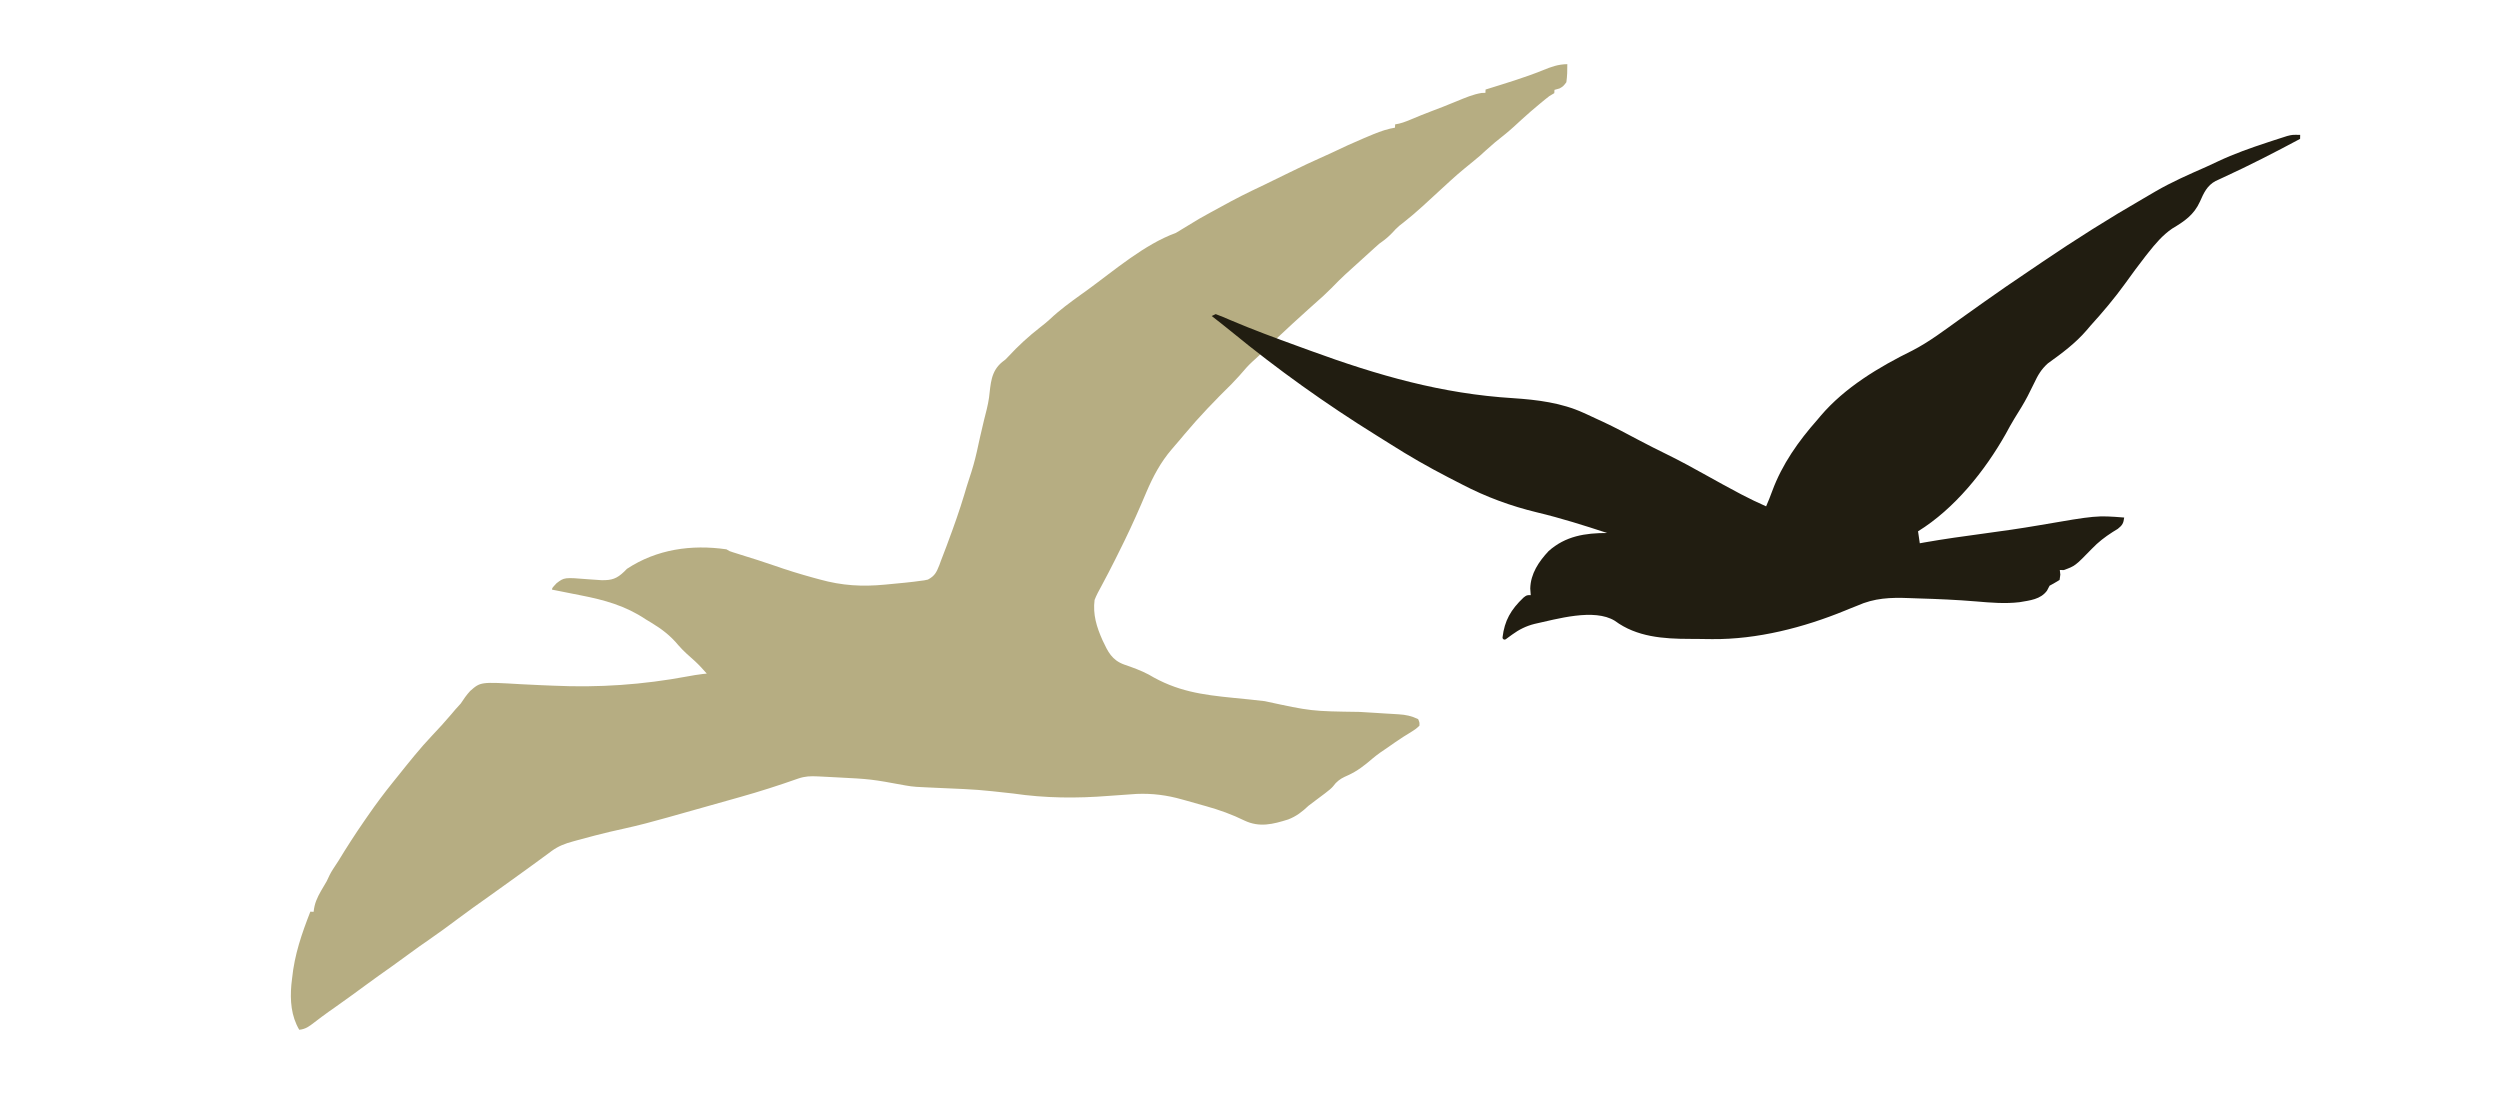
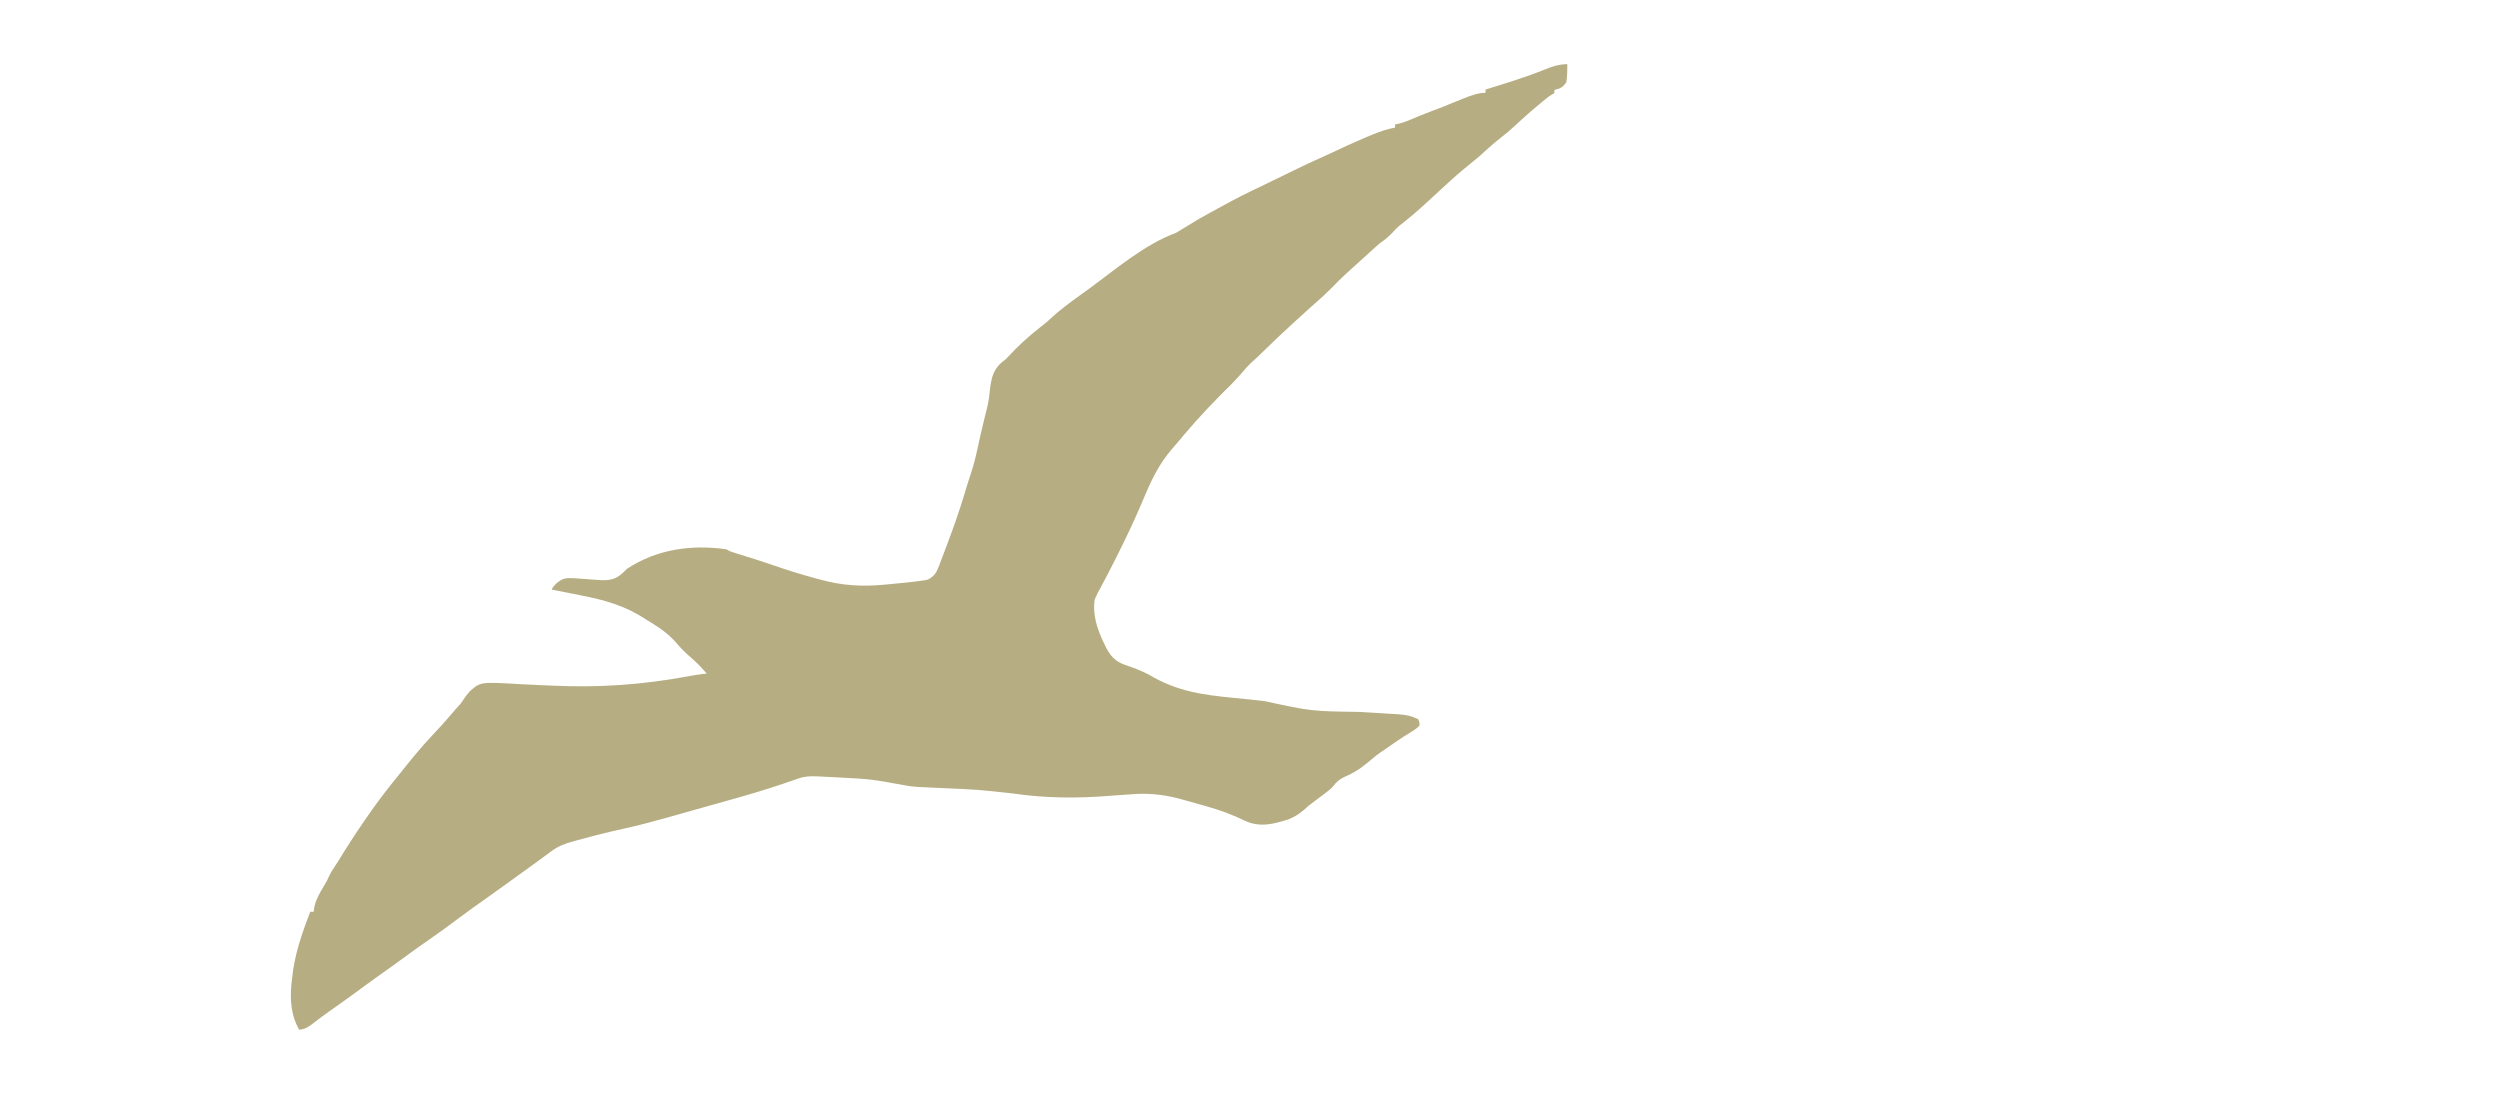
<svg xmlns="http://www.w3.org/2000/svg" width="597" height="265" viewBox="0 0 597 265" fill="none">
  <path d="M374.273 15.32C372.072 15.352 370.396 15.962 368.371 16.801C363.935 18.59 359.316 19.953 354.756 21.384C354.742 21.643 354.728 21.902 354.714 22.169C354.414 22.179 354.114 22.189 353.805 22.199C351.738 22.54 349.909 23.336 347.975 24.129C347.205 24.441 346.434 24.752 345.663 25.063C345.297 25.212 344.93 25.36 344.553 25.513C343.727 25.843 342.9 26.16 342.064 26.465C340.317 27.11 338.601 27.826 336.882 28.546C335.652 29.054 334.485 29.523 333.162 29.701C333.148 29.961 333.134 30.22 333.12 30.487C332.737 30.563 332.353 30.639 331.957 30.718C330.138 31.14 328.46 31.838 326.742 32.564C326.411 32.703 326.079 32.841 325.737 32.984C323.149 34.075 320.604 35.242 318.073 36.46C317.122 36.911 316.174 37.344 315.208 37.761C313.147 38.657 311.128 39.641 309.105 40.621C308.728 40.803 308.351 40.985 307.962 41.173C305.909 42.165 303.86 43.166 301.815 44.173C300.874 44.634 299.926 45.082 298.979 45.529C295.612 47.148 292.328 48.935 289.06 50.745C288.821 50.877 288.583 51.009 288.337 51.145C287.683 51.508 287.029 51.873 286.376 52.238L280.79 55.625C273.315 58.343 266.176 64.509 259.783 69.164C259.254 69.544 258.725 69.924 258.197 70.303C255.587 72.186 253.019 74.044 250.679 76.264C249.936 76.951 249.163 77.568 248.363 78.186C245.66 80.293 243.129 82.605 240.804 85.128C240.118 85.865 240.118 85.865 239.318 86.455C236.58 88.716 236.594 91.656 236.178 94.976C235.915 96.808 235.424 98.586 234.971 100.378C234.642 101.688 234.341 103.003 234.048 104.322C233.962 104.713 233.875 105.105 233.785 105.508C233.616 106.272 233.448 107.037 233.282 107.802C232.788 110.026 232.174 112.169 231.442 114.326C231.011 115.601 230.633 116.891 230.252 118.182C229.124 121.915 227.833 125.579 226.465 129.229C226.326 129.61 226.187 129.991 226.043 130.383C225.61 131.556 225.159 132.721 224.703 133.886C224.503 134.434 224.503 134.434 224.299 134.994C223.612 136.695 223.234 137.515 221.59 138.404C220.722 138.599 220.722 138.599 219.699 138.717C219.227 138.78 218.756 138.844 218.27 138.909C216.854 139.083 215.437 139.222 214.017 139.349C213.131 139.43 212.246 139.518 211.361 139.606C205.886 140.133 201.078 139.857 195.742 138.372C195.25 138.239 194.758 138.105 194.251 137.968C191.072 137.094 187.937 136.135 184.827 135.038C182.27 134.138 179.679 133.345 177.093 132.535C176.732 132.42 176.37 132.306 175.998 132.189C175.675 132.087 175.351 131.986 175.018 131.882C174.211 131.632 174.211 131.632 173.467 131.177C165.11 129.981 156.856 131.144 149.714 135.837C149.389 136.166 149.389 136.166 149.057 136.5C147.304 138.189 146.097 138.59 143.656 138.548C142.616 138.49 141.584 138.422 140.547 138.335C134.759 137.865 134.759 137.865 132.907 139.274C131.842 140.413 131.842 140.413 131.822 140.805C132.181 140.876 132.54 140.946 132.91 141.018C134.271 141.286 135.631 141.557 136.991 141.831C137.574 141.948 138.158 142.063 138.742 142.177C144.351 143.273 149.363 144.661 154.176 147.882C154.612 148.145 155.048 148.408 155.497 148.679C158.021 150.207 160.093 151.782 161.993 154.079C163.204 155.478 164.579 156.671 165.964 157.893C166.971 158.827 167.876 159.816 168.778 160.852C168.433 160.888 168.088 160.925 167.733 160.962C166.545 161.106 165.385 161.296 164.209 161.52C153.472 163.523 143.001 164.24 132.079 163.737C131.062 163.695 130.046 163.653 129.03 163.612C127.48 163.549 125.932 163.481 124.384 163.388C114.764 162.822 114.764 162.822 112.283 165C111.421 165.937 110.715 166.944 110.022 168.01C109.601 168.49 109.174 168.965 108.735 169.429C108.237 170.019 108.237 170.019 107.73 170.621C106.275 172.329 104.784 173.983 103.232 175.602C100.301 178.683 97.667 182.015 95.008 185.333C94.608 185.83 94.207 186.326 93.807 186.822C91.724 189.414 89.738 192.06 87.851 194.801C87.562 195.217 87.273 195.634 86.975 196.064C84.817 199.183 82.776 202.35 80.807 205.594C80.393 206.26 79.964 206.917 79.519 207.562C78.913 208.493 78.478 209.416 78.021 210.427C77.586 211.178 77.147 211.926 76.703 212.671C75.716 214.396 75.088 215.769 74.895 217.744C74.637 217.73 74.379 217.717 74.113 217.703C72.052 222.958 70.326 227.982 69.753 233.616C69.694 234.131 69.635 234.646 69.575 235.177C69.253 238.912 69.518 242.623 71.46 245.91C72.98 245.759 73.831 245.101 75.028 244.178C75.624 243.727 75.624 243.727 76.231 243.266C76.442 243.106 76.653 242.946 76.871 242.781C77.98 241.953 79.115 241.161 80.248 240.367C82.624 238.695 84.969 236.985 87.309 235.263C89.333 233.776 91.376 232.319 93.43 230.874C94.87 229.859 96.293 228.825 97.707 227.773C99.254 226.623 100.823 225.516 102.413 224.427C104.834 222.768 107.186 221.024 109.536 219.266C111.853 217.537 114.2 215.857 116.565 214.195C118.357 212.934 120.132 211.65 121.908 210.365C123.415 209.275 124.923 208.186 126.433 207.102C127.482 206.348 128.524 205.586 129.562 204.817C130.057 204.455 130.552 204.094 131.047 203.732C131.268 203.566 131.489 203.399 131.717 203.227C133.364 202.035 134.947 201.433 136.9 200.914C137.216 200.826 137.532 200.738 137.858 200.648C138.911 200.358 139.967 200.079 141.024 199.801C141.367 199.71 141.709 199.618 142.062 199.524C144.393 198.91 146.733 198.371 149.086 197.857C152.546 197.096 155.952 196.19 159.361 195.226C159.971 195.054 160.581 194.883 161.191 194.712C162.482 194.349 163.773 193.985 165.064 193.62C166.445 193.229 167.827 192.84 169.21 192.453C171.005 191.95 172.8 191.444 174.594 190.936C175.278 190.743 175.961 190.551 176.645 190.359C181.367 189.035 186.009 187.544 190.634 185.911C192.275 185.354 193.539 185.322 195.266 185.402C195.669 185.421 195.669 185.421 196.079 185.44C196.955 185.482 197.83 185.528 198.706 185.575C199.003 185.59 199.3 185.605 199.607 185.621C207.987 186.049 207.987 186.049 216.221 187.563C217.976 187.904 219.709 187.963 221.492 188.034C222.288 188.07 223.083 188.107 223.878 188.143C224.292 188.161 224.705 188.18 225.131 188.199C233.55 188.561 233.55 188.561 241.919 189.487C249.633 190.614 257.06 190.669 264.825 190.053C266.507 189.921 268.19 189.805 269.875 189.697C270.385 189.662 270.895 189.626 271.42 189.589C275.208 189.435 278.659 189.88 282.3 190.914C282.905 191.081 282.905 191.081 283.521 191.251C284.693 191.577 285.862 191.91 287.03 192.245C287.336 192.33 287.641 192.415 287.956 192.503C291.156 193.397 294.204 194.486 297.189 195.954C300.769 197.646 303.972 196.833 307.616 195.686C309.565 194.938 310.98 193.835 312.491 192.398C313.077 191.951 313.663 191.505 314.255 191.066C317.924 188.335 317.924 188.335 318.969 187.004C319.934 186.031 320.667 185.691 321.907 185.14C324.16 184.118 325.873 182.757 327.744 181.149C328.901 180.174 330.099 179.336 331.364 178.514C331.928 178.147 332.475 177.755 333.017 177.356C334.387 176.386 335.812 175.513 337.241 174.634C338.136 174.056 338.136 174.056 338.959 173.312C339 172.527 339 172.527 338.65 171.721C337.088 170.976 335.724 170.68 334.006 170.577C333.55 170.548 333.094 170.519 332.625 170.489C332.136 170.461 331.646 170.433 331.142 170.405C330.357 170.355 329.573 170.305 328.789 170.255C327.412 170.168 326.036 170.086 324.659 170.004C313.125 169.843 313.125 169.843 302.044 167.441C300.943 167.3 299.847 167.178 298.743 167.071C298.417 167.038 298.09 167.005 297.754 166.971C296.708 166.865 295.662 166.761 294.615 166.658C287.028 165.904 281.007 165.092 274.306 161.082C272.434 160.098 270.467 159.386 268.469 158.701C265.512 157.628 264.593 155.672 263.295 152.915C261.879 149.753 260.941 146.741 261.386 143.263C261.836 142.097 262.428 141.023 263.03 139.929C263.392 139.245 263.753 138.561 264.114 137.876C264.308 137.509 264.502 137.142 264.703 136.763C265.797 134.672 266.844 132.558 267.886 130.44C268.107 129.991 268.328 129.542 268.555 129.08C270.415 125.263 272.129 121.391 273.775 117.478C275.358 113.766 277.184 110.34 279.826 107.271C280.309 106.706 280.309 106.706 280.802 106.129C281.134 105.744 281.466 105.36 281.808 104.963C282.136 104.571 282.464 104.178 282.802 103.773C286.356 99.519 290.189 95.559 294.135 91.673C295.36 90.428 296.507 89.125 297.641 87.797C298.533 86.818 299.496 85.959 300.482 85.076C300.871 84.7 301.258 84.323 301.643 83.943C306.31 79.345 311.182 74.979 316.066 70.615C317.333 69.45 318.529 68.219 319.735 66.99C320.708 66.025 321.712 65.108 322.734 64.194C327.259 60.101 327.259 60.101 328.352 59.099C329.331 58.199 329.331 58.199 330.538 57.344C331.584 56.537 332.4 55.713 333.274 54.729C333.865 54.12 334.478 53.638 335.157 53.13C338.295 50.68 341.173 47.905 344.11 45.22C347.996 41.647 347.996 41.647 352.08 38.308C353.027 37.575 353.899 36.767 354.776 35.952C356.241 34.61 357.738 33.356 359.309 32.142C360.73 31.005 362.055 29.762 363.393 28.53C364.815 27.226 366.266 25.973 367.754 24.747C368.14 24.429 368.525 24.111 368.922 23.783C369.951 22.934 369.951 22.934 371.167 22.244C371.181 21.985 371.194 21.726 371.208 21.459C371.602 21.349 371.995 21.24 372.401 21.128C373.284 20.633 373.284 20.633 374.046 19.639C374.257 18.197 374.286 16.775 374.273 15.32Z" fill="#B6AD82" />
-   <path d="M549.281 32.211C549.275 32.524 549.268 32.838 549.262 33.161C543.259 36.372 537.23 39.48 531.043 42.317C530.703 42.476 530.362 42.634 530.011 42.797C529.7 42.94 529.39 43.083 529.07 43.23C527.042 44.323 526.246 46.106 525.354 48.13C523.912 51.323 521.636 52.848 518.709 54.592C516.424 56.159 514.708 58.199 512.994 60.359C512.788 60.618 512.582 60.877 512.37 61.144C510.676 63.298 509.071 65.512 507.468 67.735C504.905 71.282 502.137 74.555 499.2 77.789C498.755 78.313 498.755 78.313 498.301 78.847C495.628 81.966 492.372 84.379 489.048 86.758C487.409 88.23 486.645 89.605 485.715 91.571C485.38 92.246 485.043 92.92 484.705 93.594C484.54 93.924 484.374 94.255 484.204 94.596C483.263 96.416 482.171 98.139 481.089 99.875C480.338 101.103 479.654 102.35 478.973 103.617C473.944 112.505 466.753 121.474 458.03 126.875C458.167 127.819 458.303 128.763 458.445 129.736C458.816 129.668 459.188 129.6 459.571 129.53C464.239 128.712 468.923 128.057 473.618 127.427C478.061 126.83 482.489 126.204 486.907 125.44C500.661 123.072 500.661 123.072 507.259 123.588C507.074 124.971 506.841 125.405 505.735 126.289C505.109 126.675 505.109 126.675 504.471 127.068C502.618 128.26 501.079 129.441 499.545 131.039C495.534 135.157 495.534 135.157 492.825 136.133C492.513 136.127 492.201 136.12 491.88 136.114C491.921 136.478 491.962 136.841 492.005 137.216C491.948 137.636 491.891 138.057 491.832 138.49C491.051 138.977 490.251 139.434 489.44 139.868C489.238 140.256 489.035 140.644 488.826 141.044C487.3 143.144 484.745 143.372 482.3 143.798C478.861 144.213 475.375 143.917 471.935 143.622C467.344 143.236 462.746 143.038 458.142 142.904C457.387 142.881 456.633 142.854 455.88 142.824C451.425 142.651 447.638 142.793 443.49 144.647C442.841 144.906 442.191 145.164 441.541 145.421C441.241 145.544 440.942 145.668 440.634 145.795C430.724 149.861 419.634 152.718 408.88 152.62C408.536 152.617 408.192 152.614 407.837 152.611C407.113 152.603 406.389 152.593 405.664 152.582C404.939 152.573 404.215 152.568 403.49 152.568C397.236 152.563 390.833 152.116 385.636 148.256C380.686 145.186 371.718 147.846 366.431 148.992C364.43 149.5 362.758 150.33 361.097 151.544C360.37 152.074 360.37 152.074 359.628 152.614V152.614C359.278 152.908 358.753 152.639 358.808 152.185C359.282 148.228 360.769 145.583 363.835 142.686C364.596 142.107 364.596 142.107 365.541 142.126C365.484 141.331 365.484 141.331 365.426 140.519C365.516 136.989 367.455 134.116 369.801 131.605C373.838 127.998 378.562 127.27 383.804 127.282C378.273 125.47 372.753 123.722 367.091 122.37C360.754 120.839 354.897 118.684 349.105 115.666C348.032 115.107 346.955 114.557 345.878 114.006C341.066 111.523 336.418 108.86 331.852 105.947C330.785 105.27 329.711 104.603 328.637 103.937C316.574 96.442 305.051 88.201 294.063 79.191C292.511 77.928 290.935 76.695 289.357 75.464C289.83 75.239 289.83 75.239 290.312 75.008C291.509 75.453 292.661 75.931 293.828 76.446C299.157 78.719 304.578 80.713 310.02 82.692C311.008 83.051 311.995 83.412 312.983 83.773C329.028 89.633 344.266 94.044 361.422 95.09C367.121 95.469 372.903 96.187 378.148 98.585C378.436 98.716 378.724 98.846 379.022 98.979C379.856 99.358 380.685 99.748 381.514 100.139C381.95 100.339 382.386 100.539 382.835 100.745C385.671 102.074 388.43 103.543 391.193 105.017C393.455 106.22 395.739 107.367 398.039 108.494C401.316 110.106 404.509 111.845 407.695 113.631C410.142 115.003 412.6 116.349 415.079 117.661C415.374 117.818 415.669 117.975 415.974 118.137C417.871 119.136 419.793 120.043 421.75 120.915C422.272 119.703 422.766 118.494 423.212 117.251C425.584 110.84 429.479 105.333 433.984 100.245C434.232 99.95 434.479 99.654 434.734 99.35C440.535 92.516 448.739 87.617 456.683 83.707C460.717 81.63 464.346 78.844 468.032 76.211C469.56 75.122 471.089 74.034 472.618 72.946C473.188 72.54 473.188 72.54 473.77 72.125C477.219 69.674 480.708 67.287 484.216 64.924C485.372 64.144 486.525 63.362 487.679 62.579C495.59 57.215 503.586 52.158 511.866 47.385C512.822 46.832 513.774 46.275 514.724 45.713C518.604 43.459 522.682 41.674 526.782 39.869C527.729 39.446 528.667 39.008 529.602 38.559C533.489 36.727 537.455 35.326 541.534 33.986C542.08 33.806 542.627 33.626 543.189 33.44C543.705 33.274 544.22 33.109 544.751 32.938C545.446 32.715 545.446 32.715 546.154 32.488C547.391 32.173 547.391 32.173 549.281 32.211Z" fill="#211D11" />
</svg>